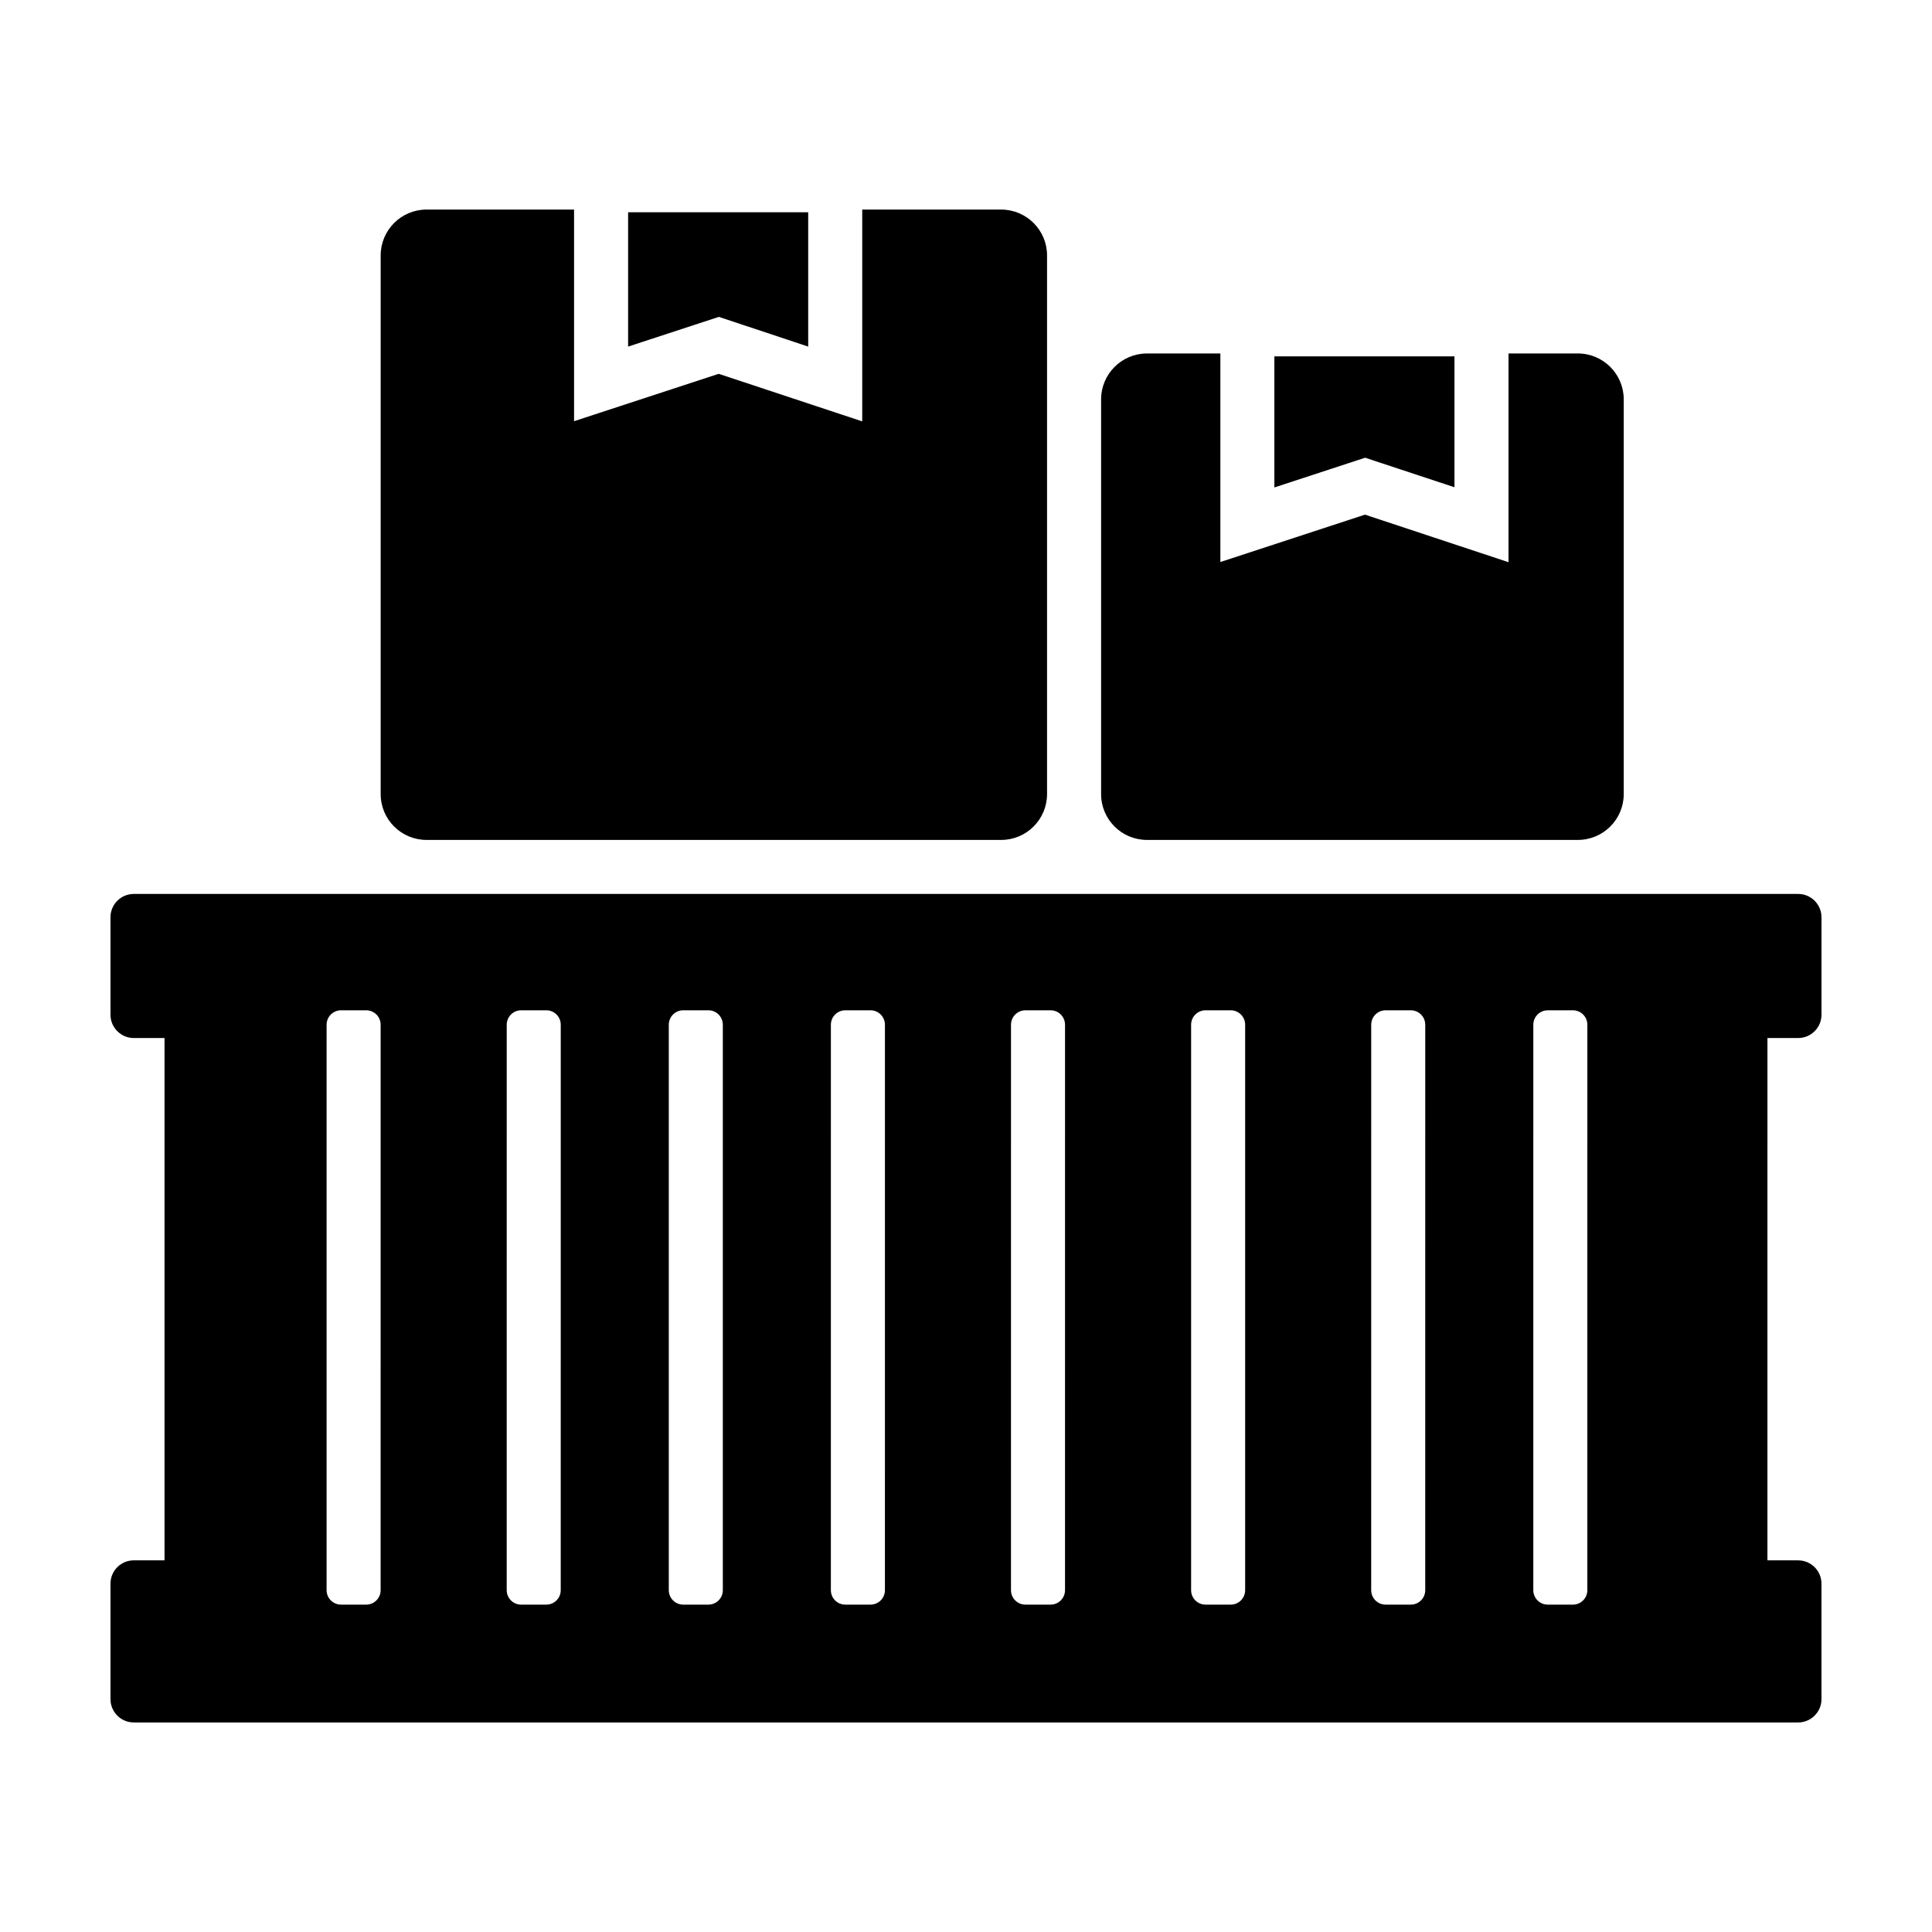
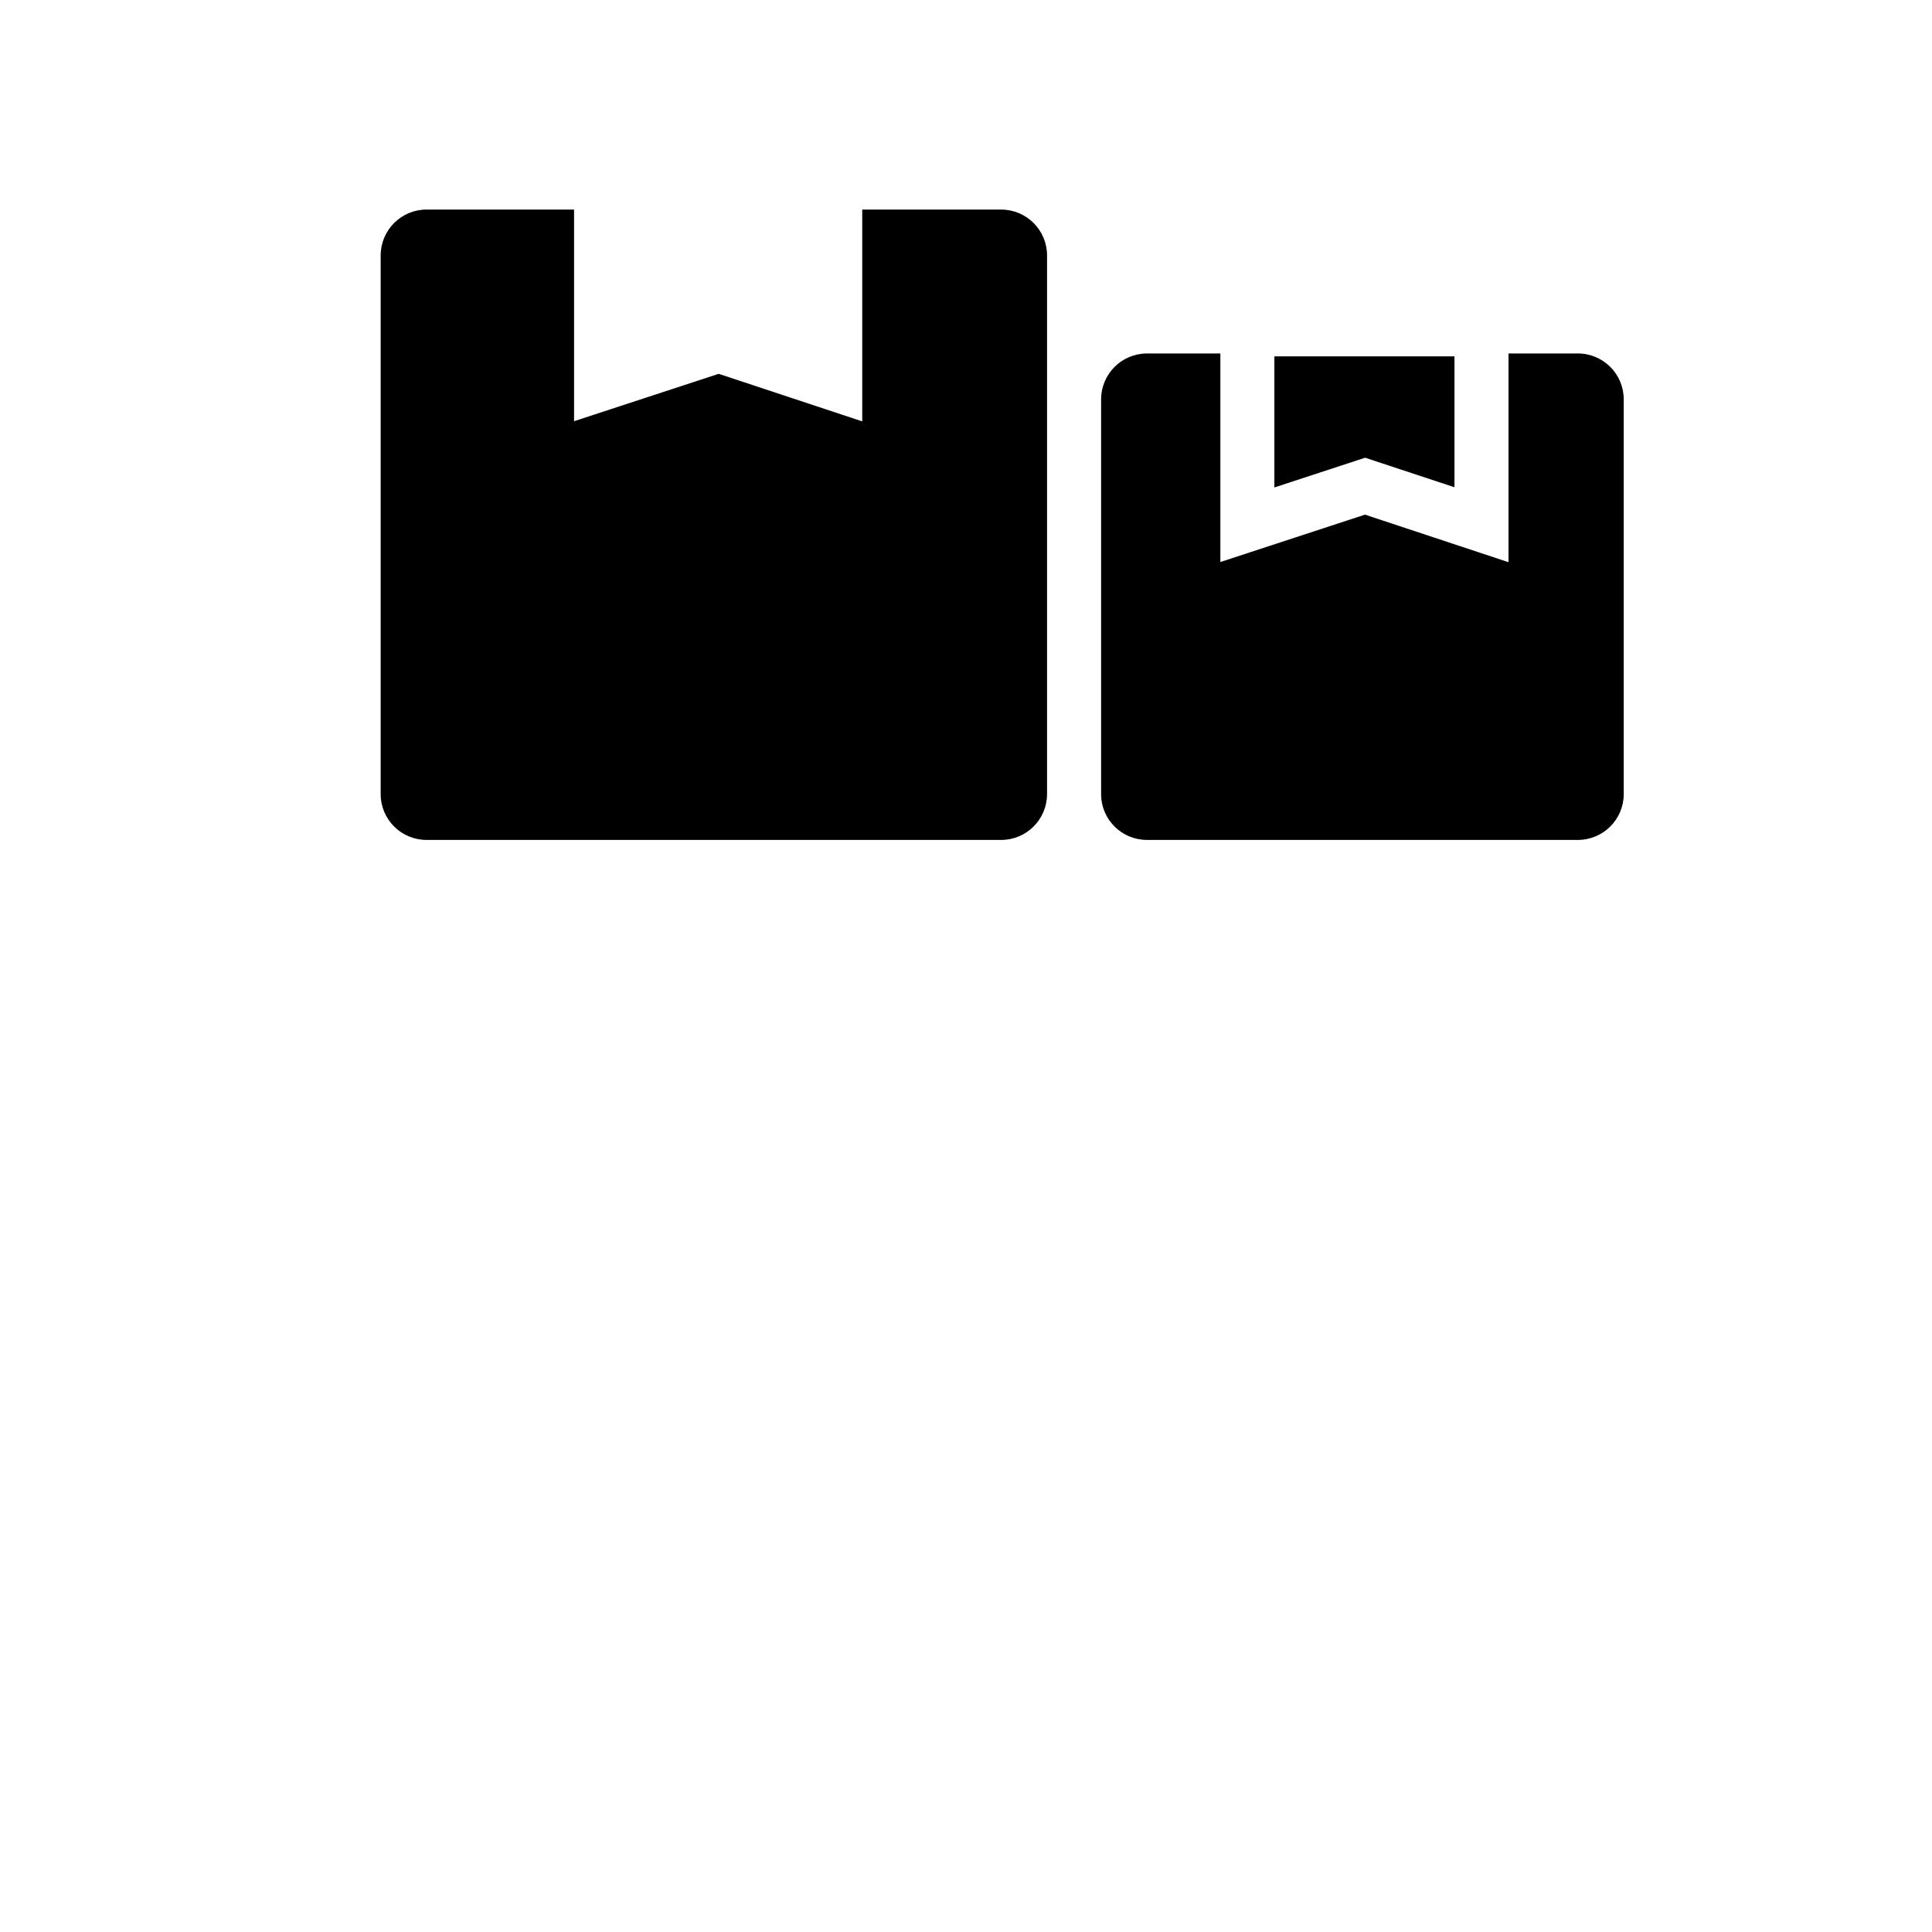
<svg xmlns="http://www.w3.org/2000/svg" fill="#000000" width="800px" height="800px" version="1.1" viewBox="144 144 512 512">
  <g>
-     <path d="m358.18 235.85v-35.598h-47.723v35.598l24.051-7.875z" />
    <path d="m257.04 366.59h152.28c6.715 0 12.16-5.445 12.16-12.16v-142.73c0-6.715-5.445-12.16-12.16-12.16h-36.82v56.129l-38.043-12.602-38.324 12.555v-56.086h-39.09c-6.715 0-12.16 5.445-12.16 12.16v142.73c-0.008 6.723 5.445 12.164 12.16 12.164z" />
-     <path d="m620.53 419.09c3.41 0 6.184-2.766 6.184-6.184v-25.82c0-3.41-2.769-6.184-6.184-6.184l-441.07 0.004c-3.414-0.008-6.18 2.766-6.18 6.18v25.82c0 3.414 2.766 6.184 6.184 6.184h8.137v138.42l-8.141-0.004c-3.414 0-6.18 2.762-6.18 6.18v30.598c0 3.414 2.766 6.184 6.184 6.184h441.07c3.406-0.004 6.176-2.773 6.176-6.188v-30.594c0-3.414-2.769-6.176-6.184-6.176h-8.137l0.004-138.42zm-375.66 146.33c0 2.109-1.715 3.824-3.824 3.824h-6.672c-2.109 0-3.824-1.715-3.824-3.824l0.004-149.86c0-2.109 1.715-3.824 3.824-3.824h6.672c2.109 0 3.824 1.715 3.824 3.824zm47.73 0c0 2.109-1.707 3.824-3.82 3.824h-6.676c-2.106 0-3.82-1.715-3.82-3.824l0.004-149.86c0-2.109 1.715-3.824 3.82-3.824h6.676c2.109 0 3.82 1.715 3.82 3.824zm42.957 0c0 2.109-1.715 3.824-3.824 3.824h-6.672c-2.109 0-3.824-1.715-3.824-3.824v-149.86c0-2.109 1.715-3.824 3.824-3.824h6.672c2.109 0 3.824 1.715 3.824 3.824zm42.957 0c0 2.109-1.707 3.824-3.824 3.824h-6.672c-2.117 0-3.828-1.715-3.828-3.824l0.004-149.86c0-2.109 1.715-3.824 3.828-3.824h6.672c2.109 0 3.824 1.715 3.824 3.824zm47.727 0c0 2.109-1.707 3.824-3.824 3.824h-6.672c-2.109 0-3.824-1.715-3.824-3.824l0.004-149.86c0-2.109 1.715-3.824 3.824-3.824h6.672c2.117 0 3.824 1.715 3.824 3.824zm47.738 0c0 2.109-1.715 3.824-3.824 3.824h-6.676c-2.106 0-3.82-1.715-3.82-3.824v-149.86c0-2.109 1.715-3.824 3.82-3.824h6.676c2.109 0 3.824 1.715 3.824 3.824zm47.723 0c0 2.109-1.715 3.824-3.824 3.824h-6.672c-2.109 0-3.824-1.715-3.824-3.824l0.004-149.86c0-2.109 1.715-3.824 3.824-3.824h6.672c2.109 0 3.824 1.715 3.824 3.824zm42.961 0c0 2.109-1.715 3.824-3.824 3.824h-6.676c-2.106 0-3.82-1.715-3.82-3.824l0.004-149.86c0-2.109 1.715-3.824 3.82-3.824h6.676c2.109 0 3.824 1.715 3.824 3.824z" />
    <path d="m529.45 273.13v-34.695h-47.73v34.746l24.055-7.879z" />
    <path d="m447.96 366.59h114.18c6.723 0 12.168-5.445 12.168-12.16v-104.59c0-6.715-5.445-12.168-12.168-12.168h-18.367v55.316l-38.039-12.602-38.324 12.555v-55.266h-19.445c-6.715 0-12.16 5.445-12.16 12.168v104.59c-0.012 6.715 5.438 12.156 12.152 12.156z" />
  </g>
</svg>